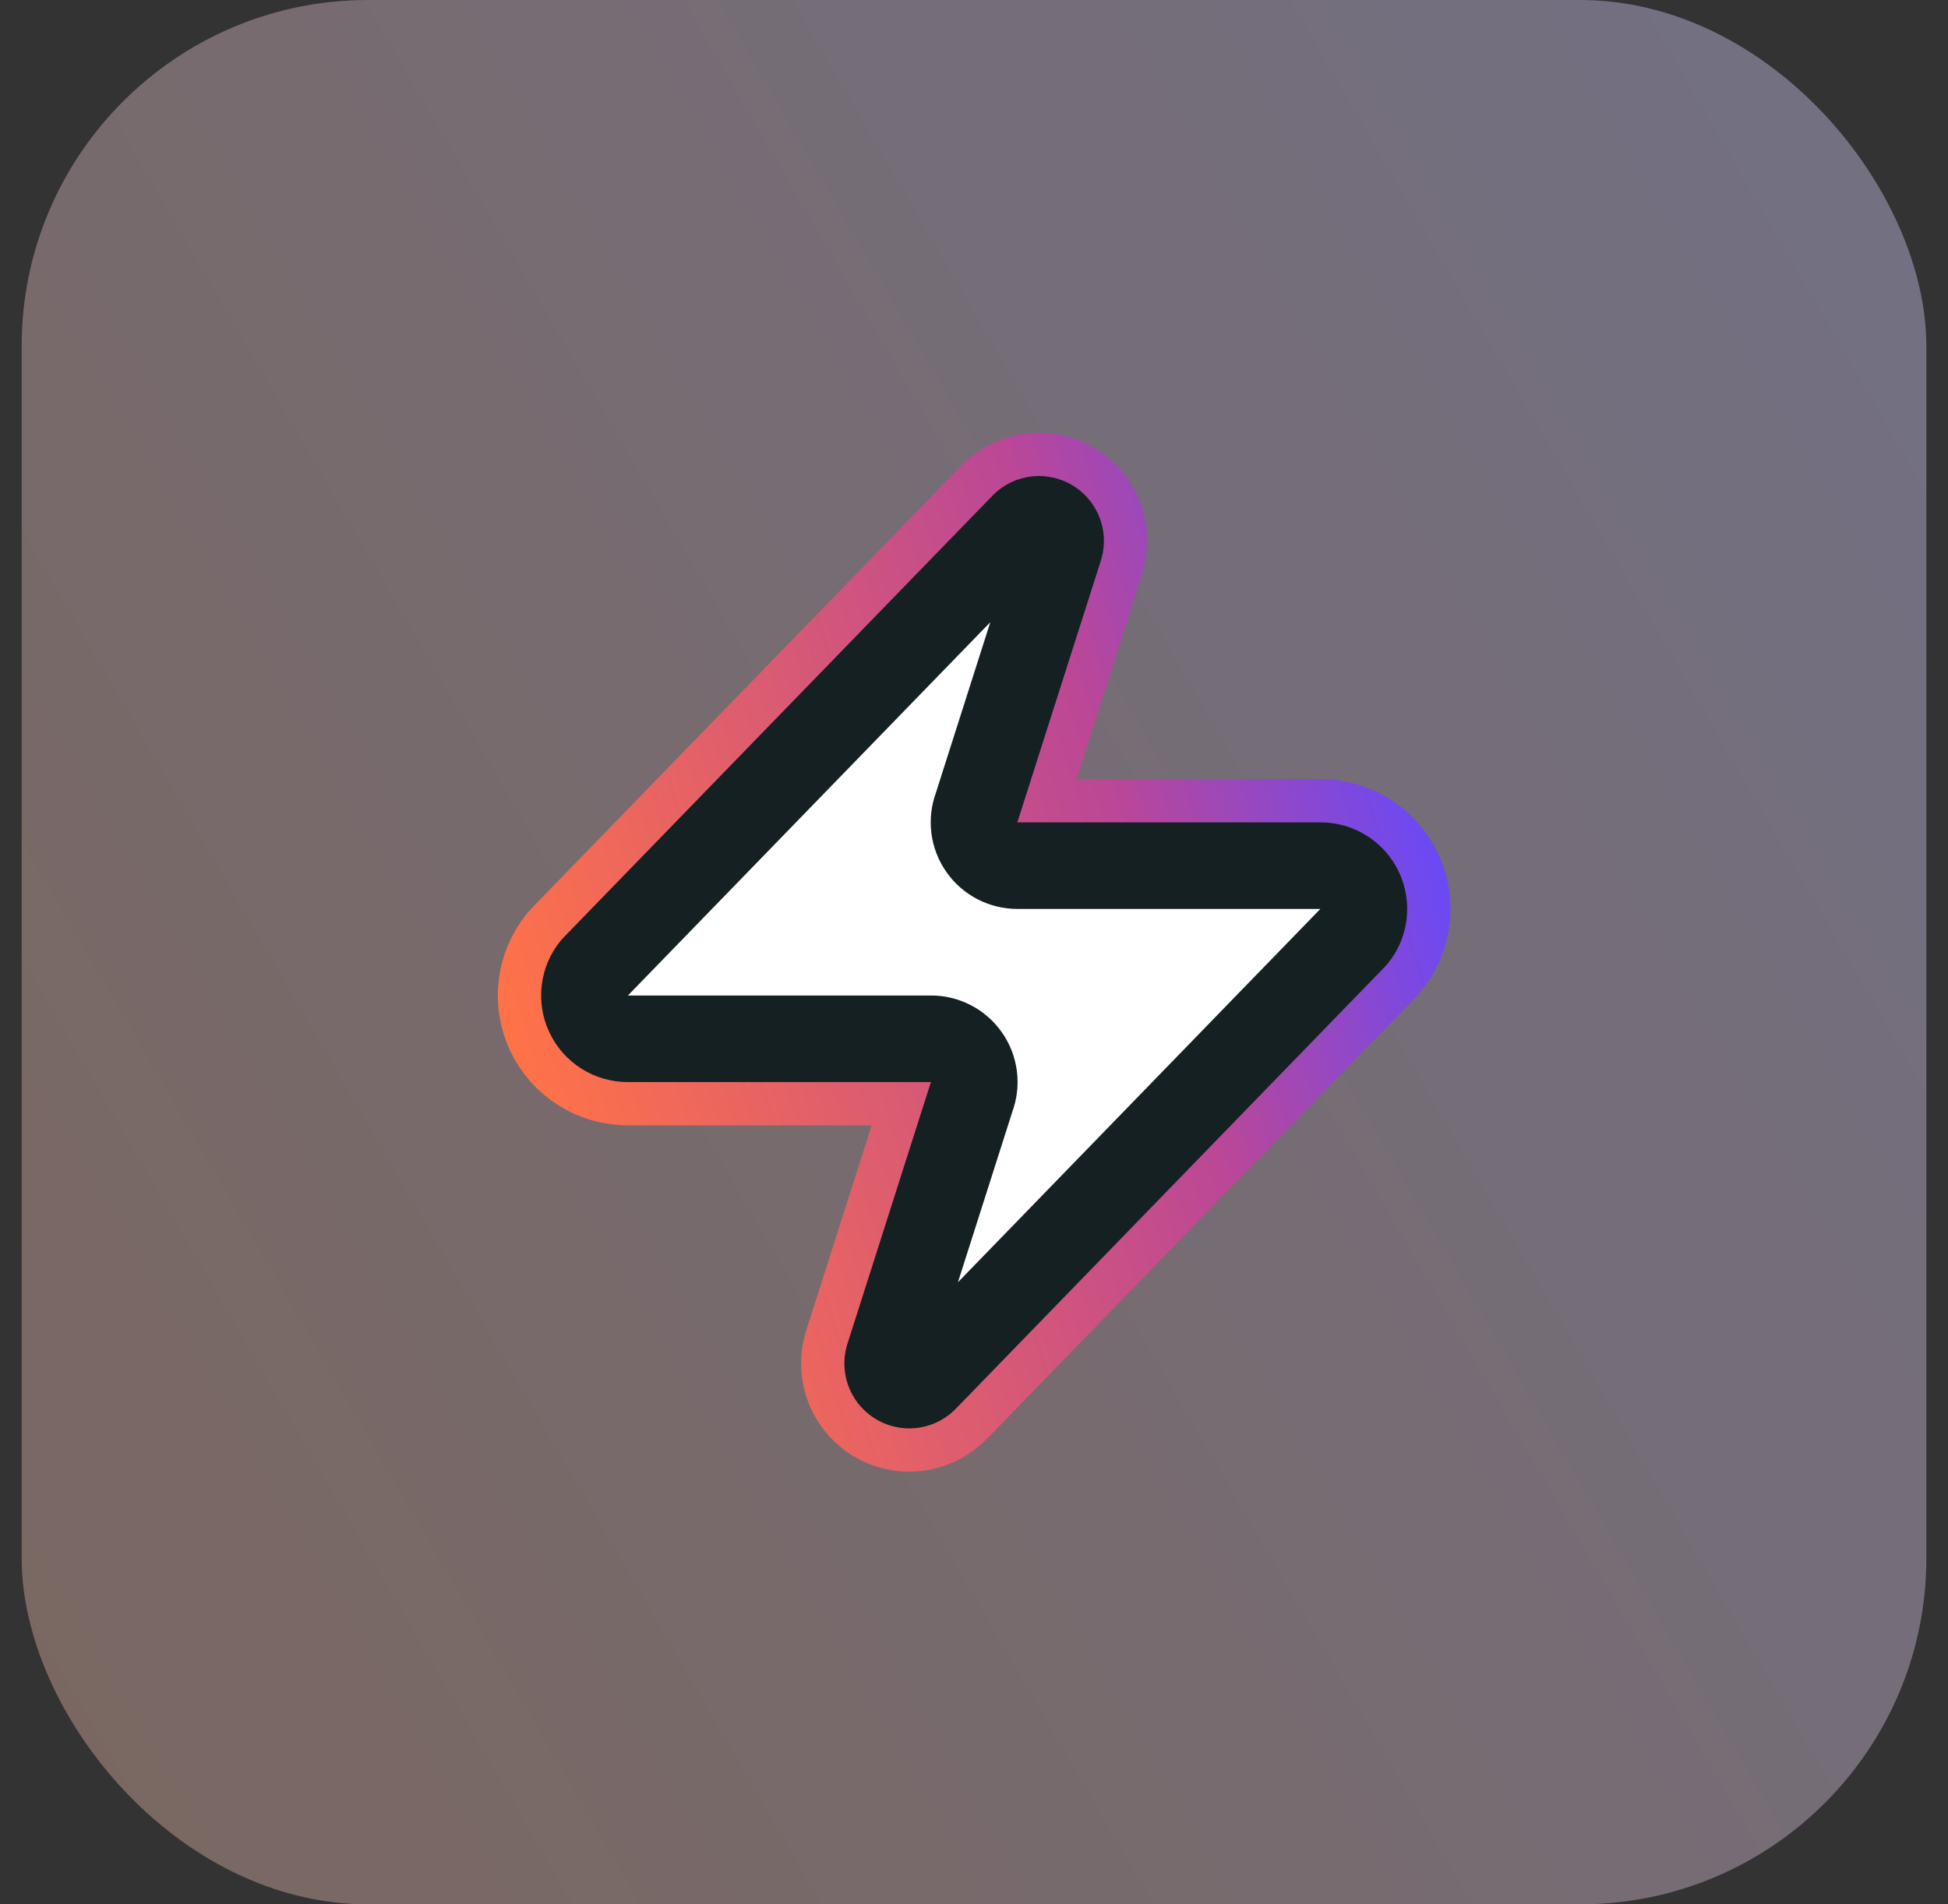
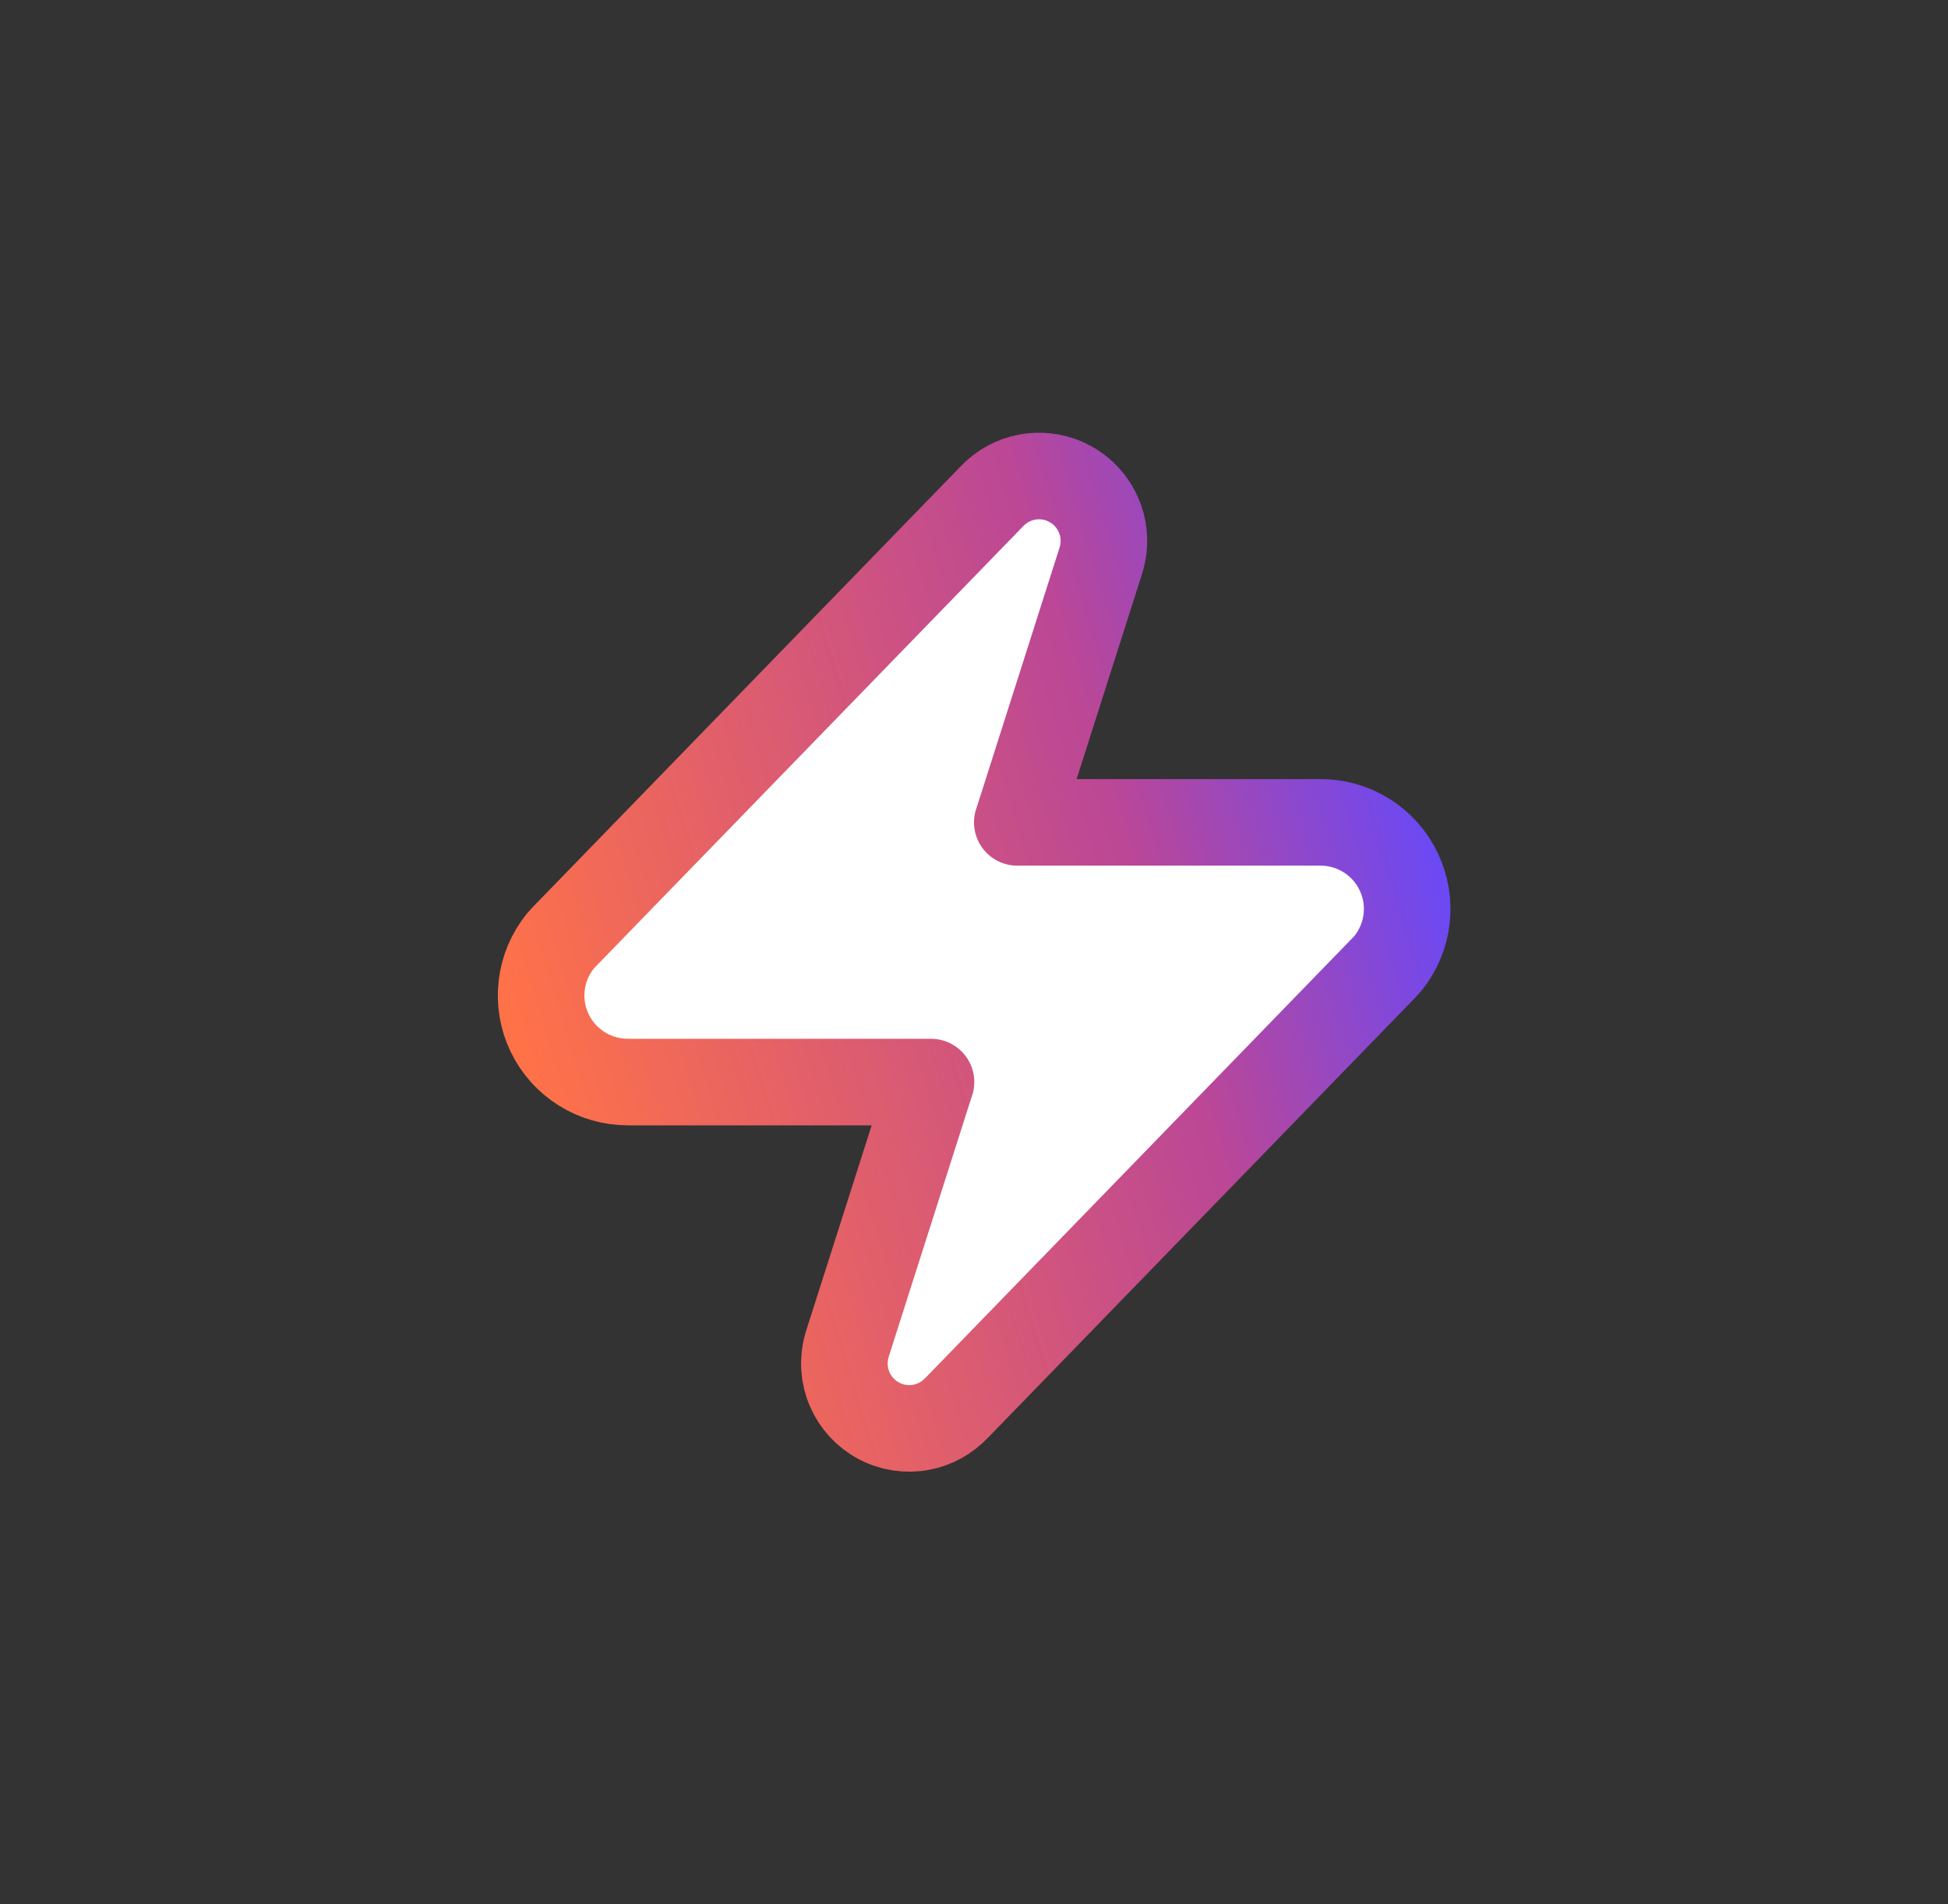
<svg xmlns="http://www.w3.org/2000/svg" width="45" height="44" viewBox="0 0 45 44" fill="none">
  <rect x="0" y="0" width="45" height="44" fill="#333333" stroke="none" />
-   <rect x="0.5" width="44" height="44" rx="8" fill="url(#paint0_linear_2078_195197)" fill-opacity="0.4" />
  <path d="M23.729 11.023C24.021 10.969 24.323 11.003 24.595 11.12L24.709 11.176L24.818 11.24C25.031 11.378 25.205 11.568 25.324 11.792L25.38 11.906L25.425 12.025C25.518 12.306 25.526 12.609 25.447 12.896C25.444 12.908 25.441 12.922 25.436 12.935L23.517 18.954L23.5 19.001H30.503C30.88 19 31.251 19.106 31.57 19.307C31.891 19.508 32.147 19.796 32.31 20.138C32.474 20.479 32.538 20.86 32.493 21.235C32.449 21.611 32.298 21.967 32.06 22.261C32.041 22.284 32.022 22.306 32.001 22.327L22.101 32.527L22.1 32.526C21.881 32.76 21.594 32.92 21.278 32.978C20.944 33.04 20.598 32.987 20.298 32.826C19.998 32.666 19.761 32.407 19.627 32.095C19.493 31.782 19.469 31.433 19.56 31.105L19.57 31.066L21.49 25.047L21.507 25.001H14.503V25C14.126 25.001 13.756 24.895 13.437 24.694C13.116 24.493 12.86 24.205 12.696 23.864C12.533 23.523 12.469 23.142 12.514 22.766C12.558 22.39 12.709 22.034 12.947 21.74C12.966 21.717 12.985 21.695 13.006 21.674L22.906 11.475C23.125 11.241 23.413 11.082 23.729 11.023Z" fill="white" stroke="url(#paint1_linear_2078_195197)" stroke-width="2" stroke-linecap="round" stroke-linejoin="round" />
-   <path d="M14.503 24.001C14.314 24.001 14.129 23.948 13.968 23.848C13.808 23.747 13.68 23.603 13.598 23.432C13.516 23.262 13.485 23.071 13.507 22.883C13.529 22.695 13.604 22.518 13.723 22.371L23.623 12.171C23.698 12.085 23.799 12.027 23.91 12.006C24.022 11.986 24.137 12.004 24.237 12.057C24.337 12.111 24.416 12.197 24.461 12.301C24.506 12.405 24.514 12.521 24.483 12.631L22.563 18.651C22.507 18.802 22.488 18.965 22.508 19.126C22.528 19.286 22.587 19.439 22.68 19.572C22.772 19.705 22.895 19.813 23.039 19.888C23.182 19.962 23.342 20.001 23.503 20.001H30.503C30.693 20 30.878 20.053 31.038 20.154C31.199 20.254 31.327 20.398 31.409 20.569C31.491 20.74 31.522 20.93 31.5 21.118C31.478 21.306 31.403 21.484 31.283 21.631L21.383 31.831C21.309 31.916 21.208 31.974 21.096 31.995C20.985 32.016 20.87 31.998 20.77 31.944C20.67 31.891 20.591 31.805 20.546 31.701C20.501 31.596 20.493 31.48 20.523 31.371L22.443 25.351C22.5 25.199 22.519 25.036 22.499 24.876C22.479 24.715 22.42 24.562 22.327 24.429C22.235 24.297 22.112 24.188 21.968 24.113C21.825 24.039 21.665 24 21.503 24.001H14.503Z" fill="white" stroke="#152022" stroke-width="2" stroke-linecap="round" stroke-linejoin="round" />
  <defs>
    <linearGradient id="paint0_linear_2078_195197" x1="44.5" y1="2.5" x2="-81" y2="75.5" gradientUnits="userSpaceOnUse">
      <stop stop-color="#D1CBFB" />
      <stop offset="1" stop-color="#FF9220" />
    </linearGradient>
    <linearGradient id="paint1_linear_2078_195197" x1="12.004" y1="24.501" x2="33.504" y2="18.001" gradientUnits="userSpaceOnUse">
      <stop stop-color="#FF7248" />
      <stop offset="0.661" stop-color="#BB4796" />
      <stop offset="1" stop-color="#6249FF" />
    </linearGradient>
  </defs>
</svg>